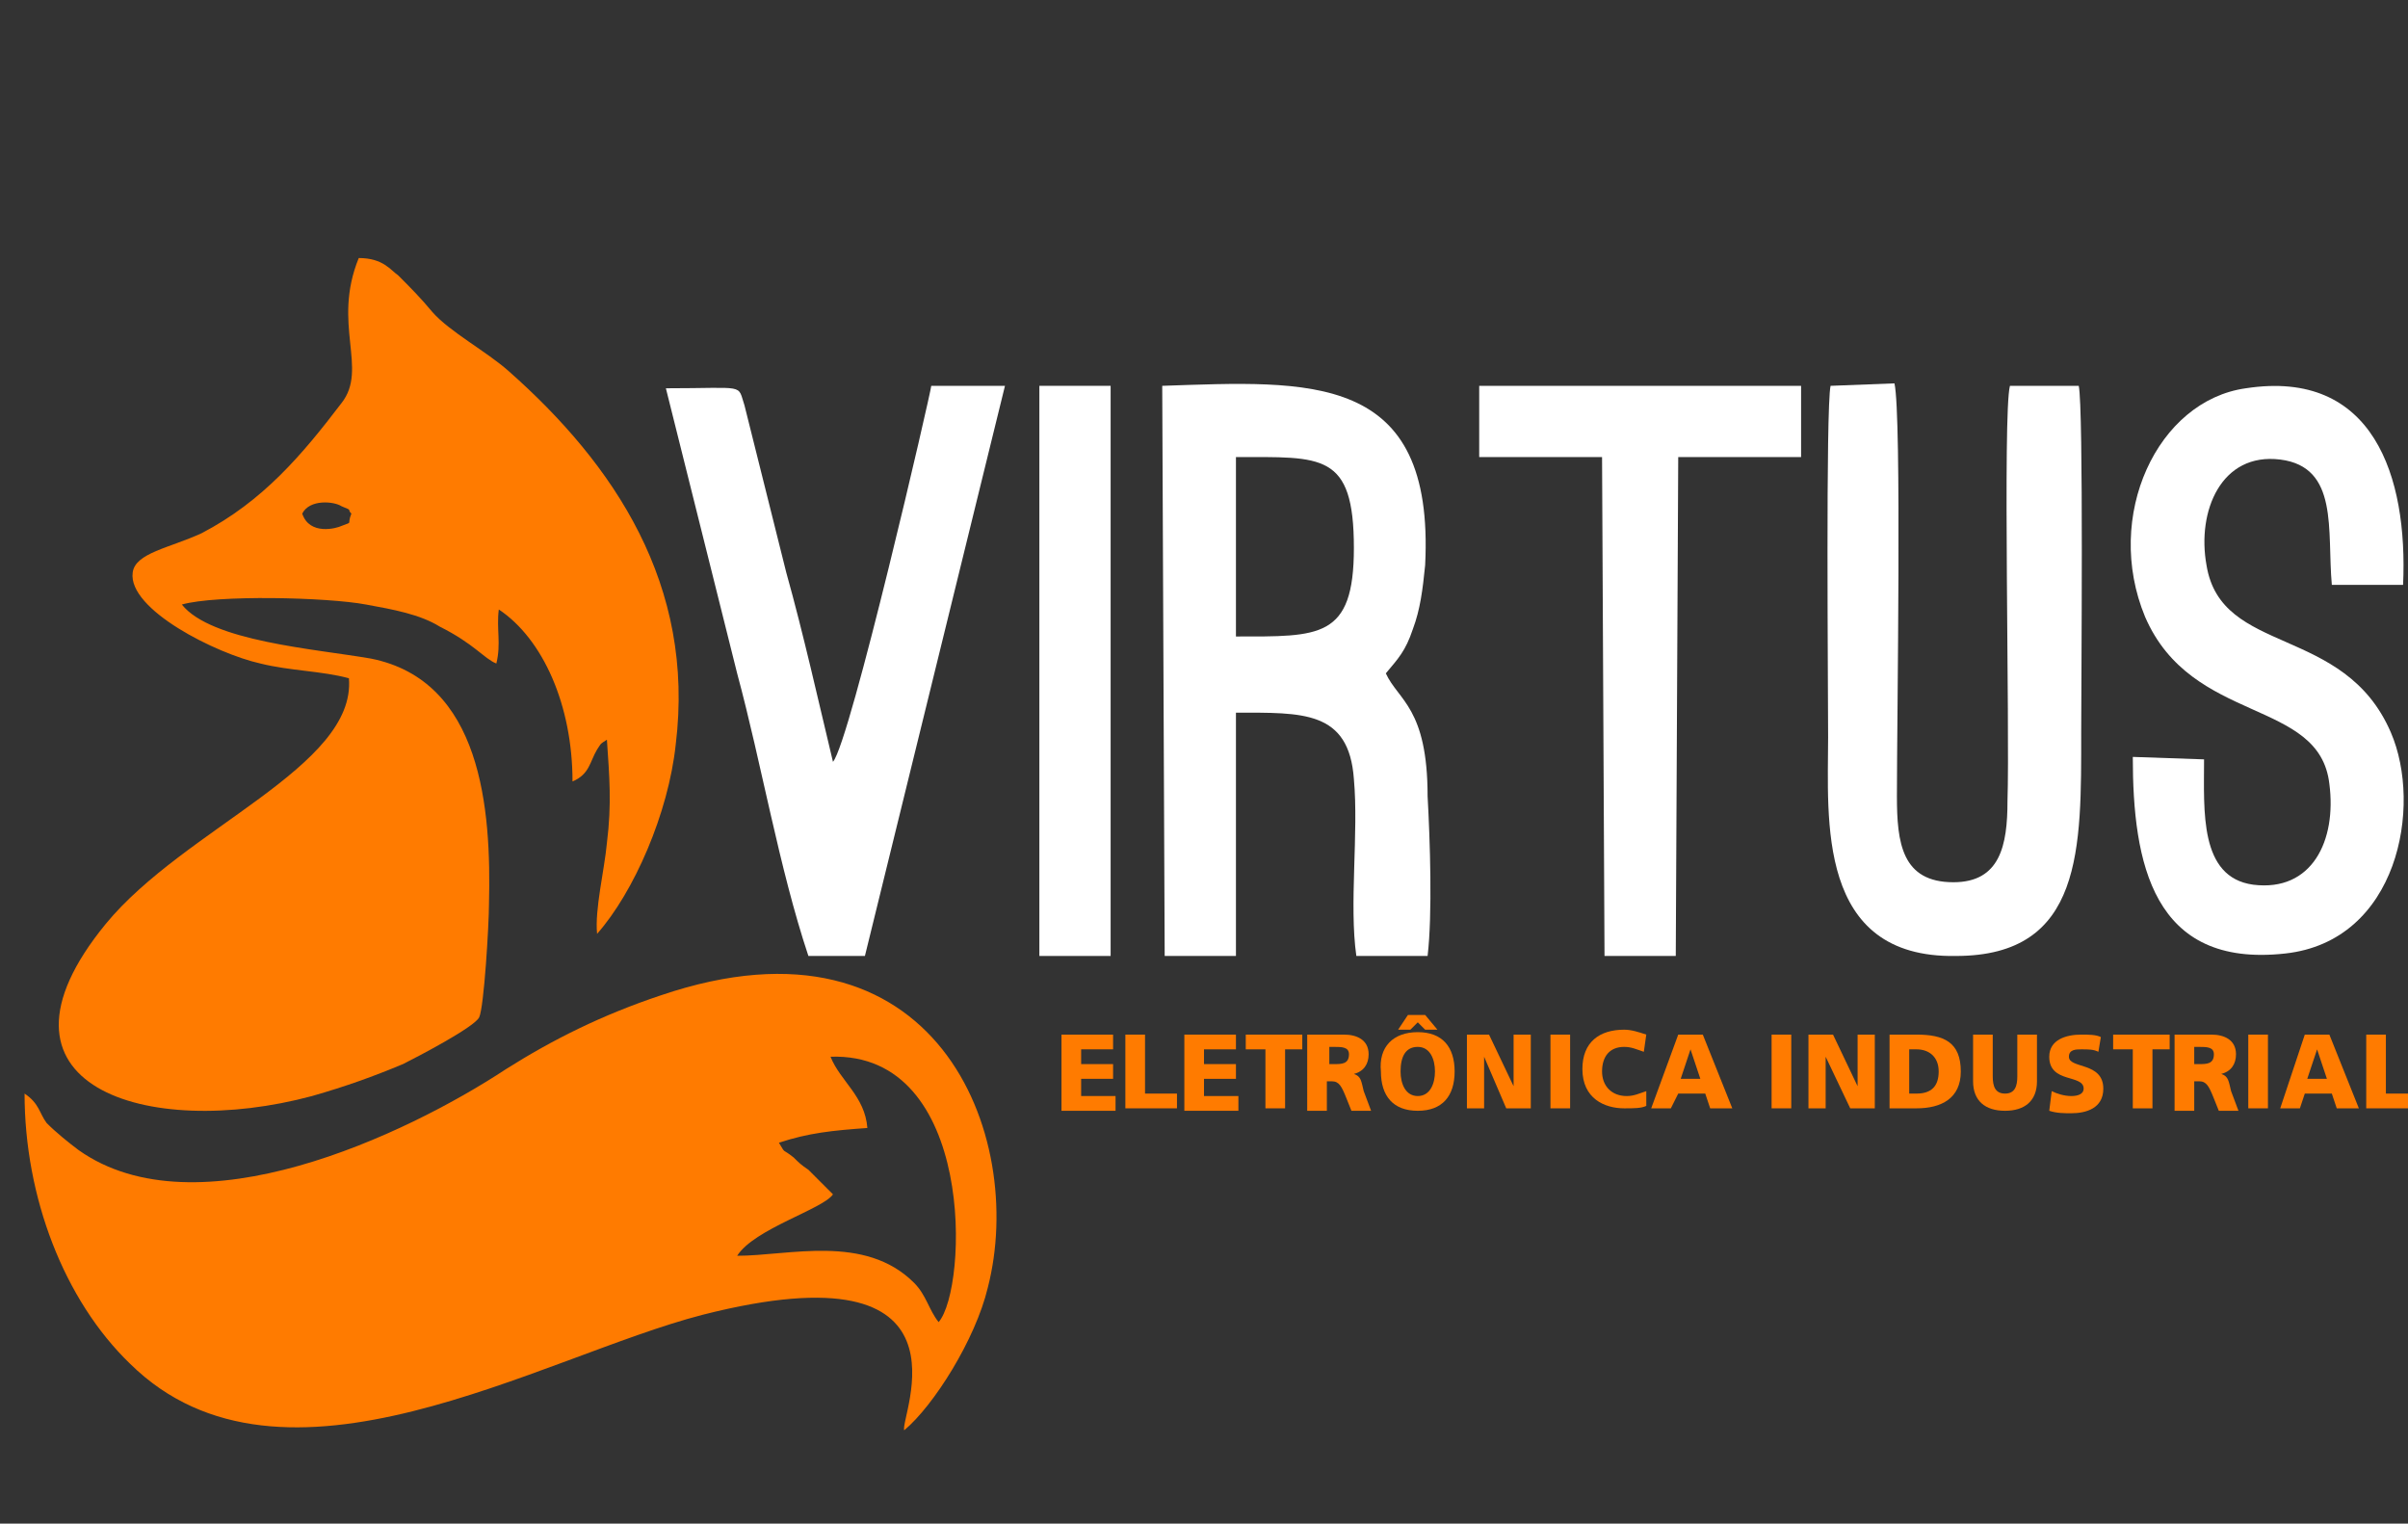
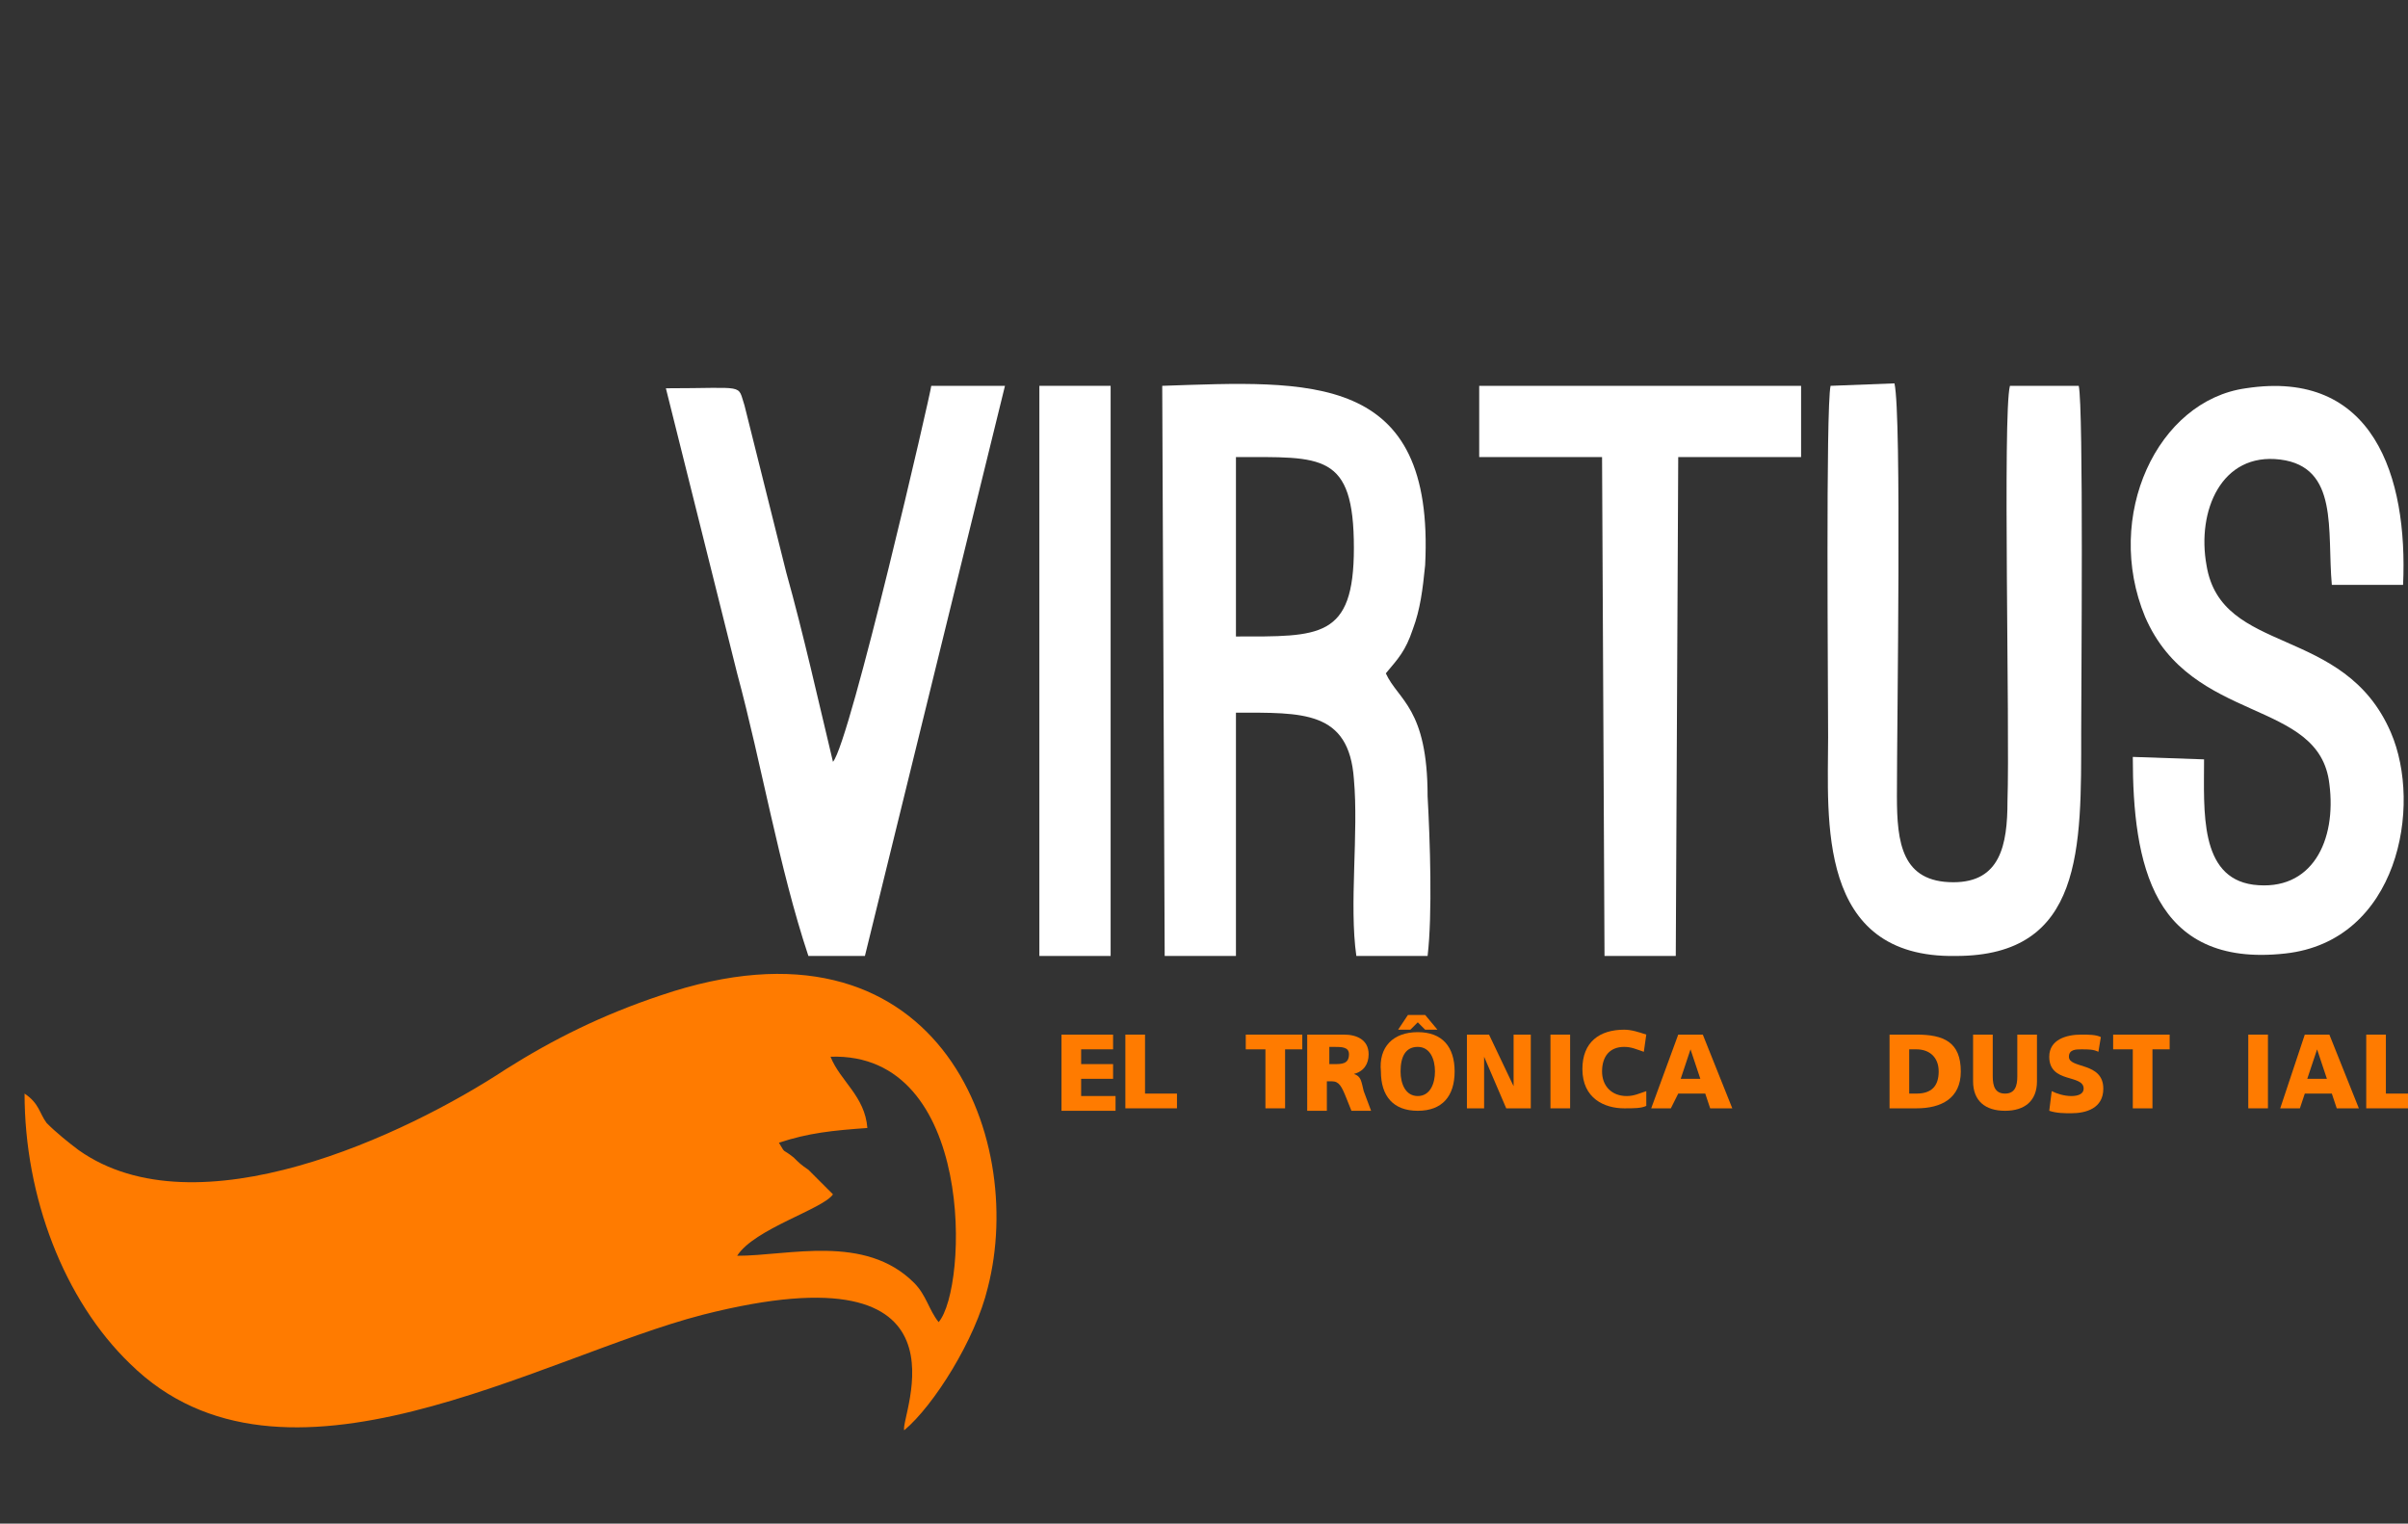
<svg xmlns="http://www.w3.org/2000/svg" version="1.1" id="Layer_1" x="0px" y="0px" viewBox="0 0 98 62" style="enable-background:new 0 0 98 62;" xml:space="preserve">
  <rect x="0" y="0" width="98" height="62" fill="#333333" stroke="none" />
  <style type="text/css">
	.st0{fill-rule:evenodd;clip-rule:evenodd;fill:#FF7B00;}
	.st1{fill-rule:evenodd;clip-rule:evenodd;fill:#FFFFFF;}
	.st2{fill:#FF7B00;}
</style>
  <title>Group 2</title>
  <desc>Created with Sketch.</desc>
  <g>
-     <path class="st0" d="M14.6,10.5c-1.1,2.7,0.4,4.5-0.7,5.9c-1.6,2.1-3.2,4-5.7,5.3c-1.3,0.6-2.7,0.8-2.8,1.6   c-0.2,1.5,3.4,3.3,5.2,3.7c1.2,0.3,2.5,0.3,3.6,0.6c0.3,3.6-6.7,6.1-9.9,10c-5.4,6.6,1.7,8.8,8.4,7c1.4-0.4,2.5-0.8,3.7-1.3   c0.6-0.3,2.9-1.5,3.1-1.9c0.2-0.4,0.4-3.8,0.4-4.6c0.1-3.9-0.3-9.1-4.8-10c-2.3-0.4-6.5-0.7-7.7-2.2c1.4-0.4,5.9-0.3,7.5,0   c1.1,0.2,2.2,0.4,3,0.9c1.4,0.7,1.8,1.3,2.3,1.5c0.2-0.8,0-1.4,0.1-2.2c1.8,1.2,3,3.9,3,7c0.7-0.3,0.7-0.8,1-1.3   c0.2-0.3,0.1-0.2,0.4-0.4c0.1,1.5,0.2,2.6,0,4.2c-0.1,1.1-0.5,2.7-0.4,3.7c1.5-1.7,2.9-4.9,3.2-7.7c0.8-6.5-2.5-11.4-6.8-15.2   c-0.9-0.8-2.4-1.6-3.1-2.4c-0.5-0.6-0.9-1-1.4-1.5C15.9,11,15.6,10.5,14.6,10.5 M14.3,20.9c-0.2,0.5,0.1,0.3-0.4,0.5   c-0.2,0.1-1.3,0.4-1.6-0.5c0.3-0.6,1.3-0.5,1.6-0.3C14.4,20.8,14.1,20.7,14.3,20.9z" />
-   </g>
+     </g>
  <g>
    <path class="st0" d="M1,44.5c0,4.2,1.6,8.4,4.3,11c6.2,6.1,16.7-0.3,23.3-2c11.4-2.9,8,4.2,8.2,4.7c1.2-1,2.9-3.7,3.4-5.8   c1.6-6.2-2.1-15.7-13.3-11.9c-2.4,0.8-4.4,1.8-6.3,3c-4.1,2.7-12.6,6.7-17.4,3.3c-0.4-0.3-0.9-0.7-1.3-1.1   C1.6,45.3,1.6,44.9,1,44.5 M33.8,43c5.9-0.2,5.6,9.4,4.4,10.8c-0.4-0.5-0.5-1.1-1-1.6c-2-2-5.1-1.1-7.2-1.1   c0.7-1.1,3.5-1.9,3.9-2.5c-0.4-0.4-0.7-0.7-1-1c-0.3-0.2-0.4-0.3-0.6-0.5c-0.5-0.4-0.3-0.1-0.6-0.6c1.2-0.4,2.2-0.5,3.6-0.6   C35.2,44.6,34.2,44,33.8,43z" />
  </g>
  <g>
    <path class="st1" d="M56.4,27.4c0.5-0.6,0.8-0.9,1.1-1.8c0.3-0.8,0.4-1.6,0.5-2.6c0.4-7.9-4.7-7.5-10.7-7.3l0.1,23.2l2.9,0l0-9.9   c2.7,0,4.6-0.1,4.8,2.7c0.2,2.2-0.2,5.1,0.1,7.2l2.9,0c0.2-1.7,0.1-4.7,0-6.5C58.1,28.8,56.9,28.5,56.4,27.4 M50.3,18.6   c3.5,0,4.8-0.2,4.8,3.7c0,3.7-1.4,3.6-4.8,3.6V18.6z" />
  </g>
  <g>
    <path class="st1" d="M74.5,15.7c-0.2,0.9-0.1,12.3-0.1,14.3c0,3.3-0.5,9,5.2,8.9c5.2,0,5.1-4.4,5.1-9.1c0-1.9,0.1-13.2-0.1-14.1   l-2.8,0c-0.3,1.1,0,13.9-0.1,16.9c0,1.8-0.3,3.3-2.2,3.3c-2.1,0-2.3-1.6-2.3-3.5c0-3.1,0.2-15.5-0.1-16.8L74.5,15.7z" />
  </g>
  <g>
    <path class="st1" d="M86.8,30.8c0,4.3,0.8,8.6,6.2,8c4.6-0.5,5.6-6,4.3-9c-1.9-4.4-6.9-3.1-7.5-6.8c-0.4-2.2,0.6-4.6,3-4.3   c2.4,0.3,1.9,2.9,2.1,5.1l2.9,0c0.2-4.4-1.2-8.8-6.4-8c-3.6,0.5-5.8,5.2-4.1,9.3c1.9,4.4,7.1,3.3,7.5,6.8c0.3,2.3-0.7,4.4-3.1,4.1   c-2.2-0.3-2-3-2-5.1L86.8,30.8z" />
  </g>
  <g>
    <path class="st1" d="M40.9,15.7l-3,0c0,0.2-3.3,14.5-4,15.3c-0.6-2.5-1.2-5.2-1.9-7.7l-1.7-6.8c-0.3-0.9,0.1-0.7-3.2-0.7L30,27.4   c1,3.7,1.7,7.9,2.9,11.5l2.3,0L40.9,15.7z" />
  </g>
  <g>
    <polygon class="st1" points="60.2,18.6 65.2,18.6 65.3,38.9 68.2,38.9 68.3,18.6 73.3,18.6 73.3,15.7 60.2,15.7  " />
  </g>
  <g>
    <polygon class="st1" points="42.3,16.7 42.3,38.9 42.8,38.9 44.6,38.9 45.2,38.9 45.2,38.1 45.2,16.7 45.2,15.7 42.3,15.7  " />
  </g>
  <g>
    <path class="st2" d="M43.2,42.1h2.1v0.6H44v0.6h1.3v0.6H44v0.7h1.4v0.6h-2.2V42.1z" />
    <path class="st2" d="M45.8,42.1h0.8v2.4h1.3v0.6h-2.1V42.1z" />
-     <path class="st2" d="M48.2,42.1h2.1v0.6h-1.3v0.6h1.3v0.6h-1.3v0.7h1.4v0.6h-2.2V42.1z" />
    <path class="st2" d="M51.4,42.7h-0.7v-0.6H53v0.6h-0.7v2.4h-0.8V42.7z" />
    <path class="st2" d="M53.3,42.1h1.4c0.5,0,1,0.2,1,0.8c0,0.4-0.2,0.7-0.6,0.8v0c0.3,0.1,0.3,0.3,0.4,0.7l0.3,0.8H55l-0.2-0.5   c-0.2-0.5-0.3-0.7-0.6-0.7h-0.2v1.2h-0.8V42.1z M54.1,43.3h0.2c0.3,0,0.6,0,0.6-0.4c0-0.3-0.3-0.3-0.6-0.3h-0.2V43.3z" />
    <path class="st2" d="M57.7,42c1,0,1.5,0.6,1.5,1.6c0,1-0.5,1.6-1.5,1.6s-1.5-0.6-1.5-1.6C56.1,42.6,56.7,42,57.7,42z M57.3,41.3H58   l0.5,0.6h-0.5l-0.3-0.3l-0.3,0.3h-0.5L57.3,41.3z M57.7,44.6c0.5,0,0.7-0.5,0.7-1c0-0.5-0.2-1-0.7-1c-0.5,0-0.7,0.4-0.7,1   C57,44.1,57.2,44.6,57.7,44.6z" />
    <path class="st2" d="M59.6,42.1h1l1,2.1h0l0-2.1h0.7v3h-1L60.4,43h0l0,2.1h-0.7V42.1z" />
    <path class="st2" d="M63.1,42.1h0.8v3h-0.8V42.1z" />
    <path class="st2" d="M67,45c-0.2,0.1-0.5,0.1-0.9,0.1c-0.8,0-1.7-0.4-1.7-1.6c0-1.1,0.7-1.6,1.7-1.6c0.3,0,0.6,0.1,0.9,0.2   l-0.1,0.7c-0.3-0.1-0.5-0.2-0.8-0.2c-0.6,0-0.9,0.4-0.9,1c0,0.6,0.4,1,1,1c0.3,0,0.5-0.1,0.8-0.2L67,45z" />
    <path class="st2" d="M68.3,42.1h1l1.2,3h-0.9l-0.2-0.6h-1.1L68,45.1h-0.8L68.3,42.1z M68.8,42.7L68.8,42.7l-0.4,1.2h0.8L68.8,42.7z   " />
-     <path class="st2" d="M72.1,42.1h0.8v3h-0.8V42.1z" />
-     <path class="st2" d="M73.6,42.1h1l1,2.1h0l0-2.1h0.7v3h-1L74.3,43h0l0,2.1h-0.7V42.1z" />
    <path class="st2" d="M76.9,42.1H78c1.1,0,1.8,0.3,1.8,1.5c0,1.1-0.8,1.5-1.8,1.5h-1.1V42.1z M77.7,44.5h0.3c0.6,0,0.9-0.3,0.9-0.9   c0-0.6-0.4-0.9-0.9-0.9h-0.3V44.5z" />
    <path class="st2" d="M82.9,44c0,0.8-0.5,1.2-1.3,1.2c-0.8,0-1.3-0.4-1.3-1.2v-1.9h0.8v1.7c0,0.4,0.1,0.7,0.5,0.7   c0.4,0,0.5-0.3,0.5-0.7v-1.7h0.8V44z" />
    <path class="st2" d="M83.5,44.4c0.2,0.1,0.5,0.2,0.8,0.2c0.3,0,0.5-0.1,0.5-0.3c0-0.6-1.4-0.2-1.4-1.3c0-0.7,0.7-0.9,1.3-0.9   c0.3,0,0.6,0,0.8,0.1l-0.1,0.6c-0.2-0.1-0.4-0.1-0.7-0.1c-0.2,0-0.5,0-0.5,0.3c0,0.5,1.4,0.2,1.4,1.3c0,0.8-0.7,1-1.3,1   c-0.3,0-0.6,0-0.9-0.1L83.5,44.4z" />
    <path class="st2" d="M86.7,42.7h-0.7v-0.6h2.3v0.6h-0.7v2.4h-0.8V42.7z" />
-     <path class="st2" d="M88.5,42.1H90c0.5,0,1,0.2,1,0.8c0,0.4-0.2,0.7-0.6,0.8v0c0.3,0.1,0.3,0.3,0.4,0.7l0.3,0.8h-0.8l-0.2-0.5   c-0.2-0.5-0.3-0.7-0.6-0.7h-0.2v1.2h-0.8V42.1z M89.3,43.3h0.2c0.3,0,0.6,0,0.6-0.4c0-0.3-0.3-0.3-0.6-0.3h-0.2V43.3z" />
    <path class="st2" d="M91.5,42.1h0.8v3h-0.8V42.1z" />
    <path class="st2" d="M93.8,42.1h1l1.2,3h-0.9l-0.2-0.6h-1.1l-0.2,0.6h-0.8L93.8,42.1z M94.3,42.7L94.3,42.7l-0.4,1.2h0.8L94.3,42.7   z" />
    <path class="st2" d="M96.3,42.1h0.8v2.4h1.3v0.6h-2.1V42.1z" />
  </g>
</svg>